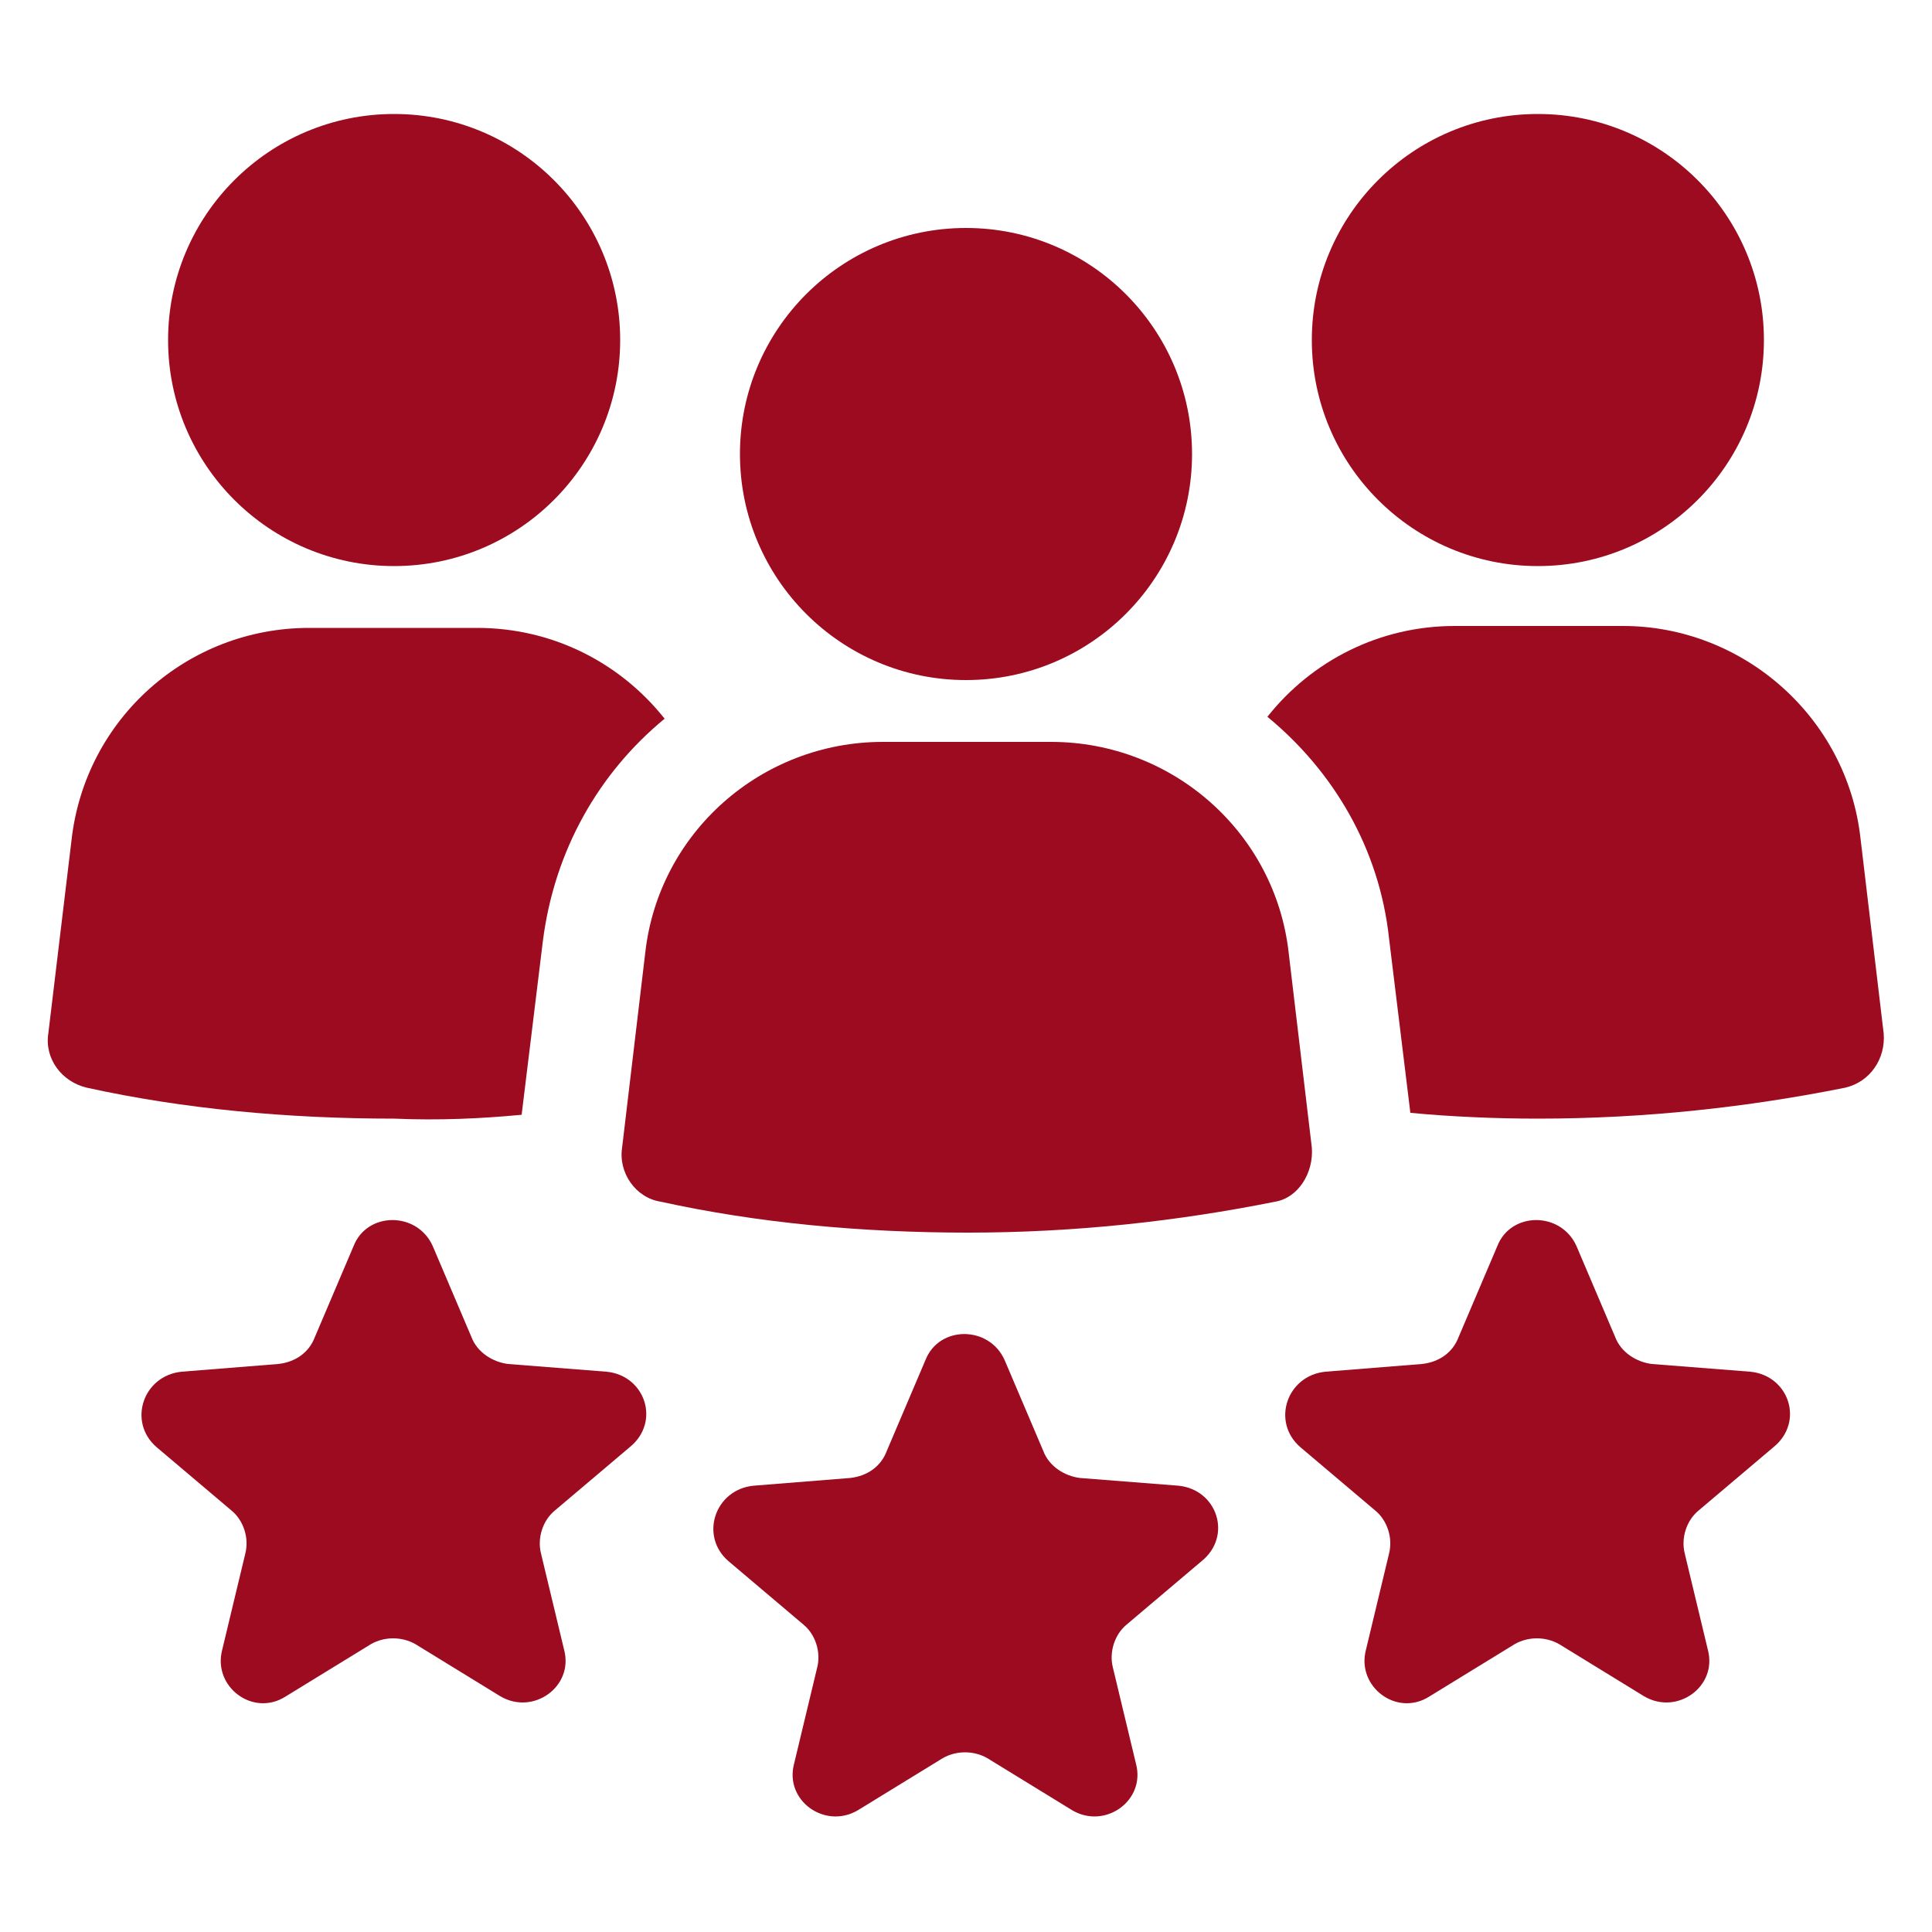
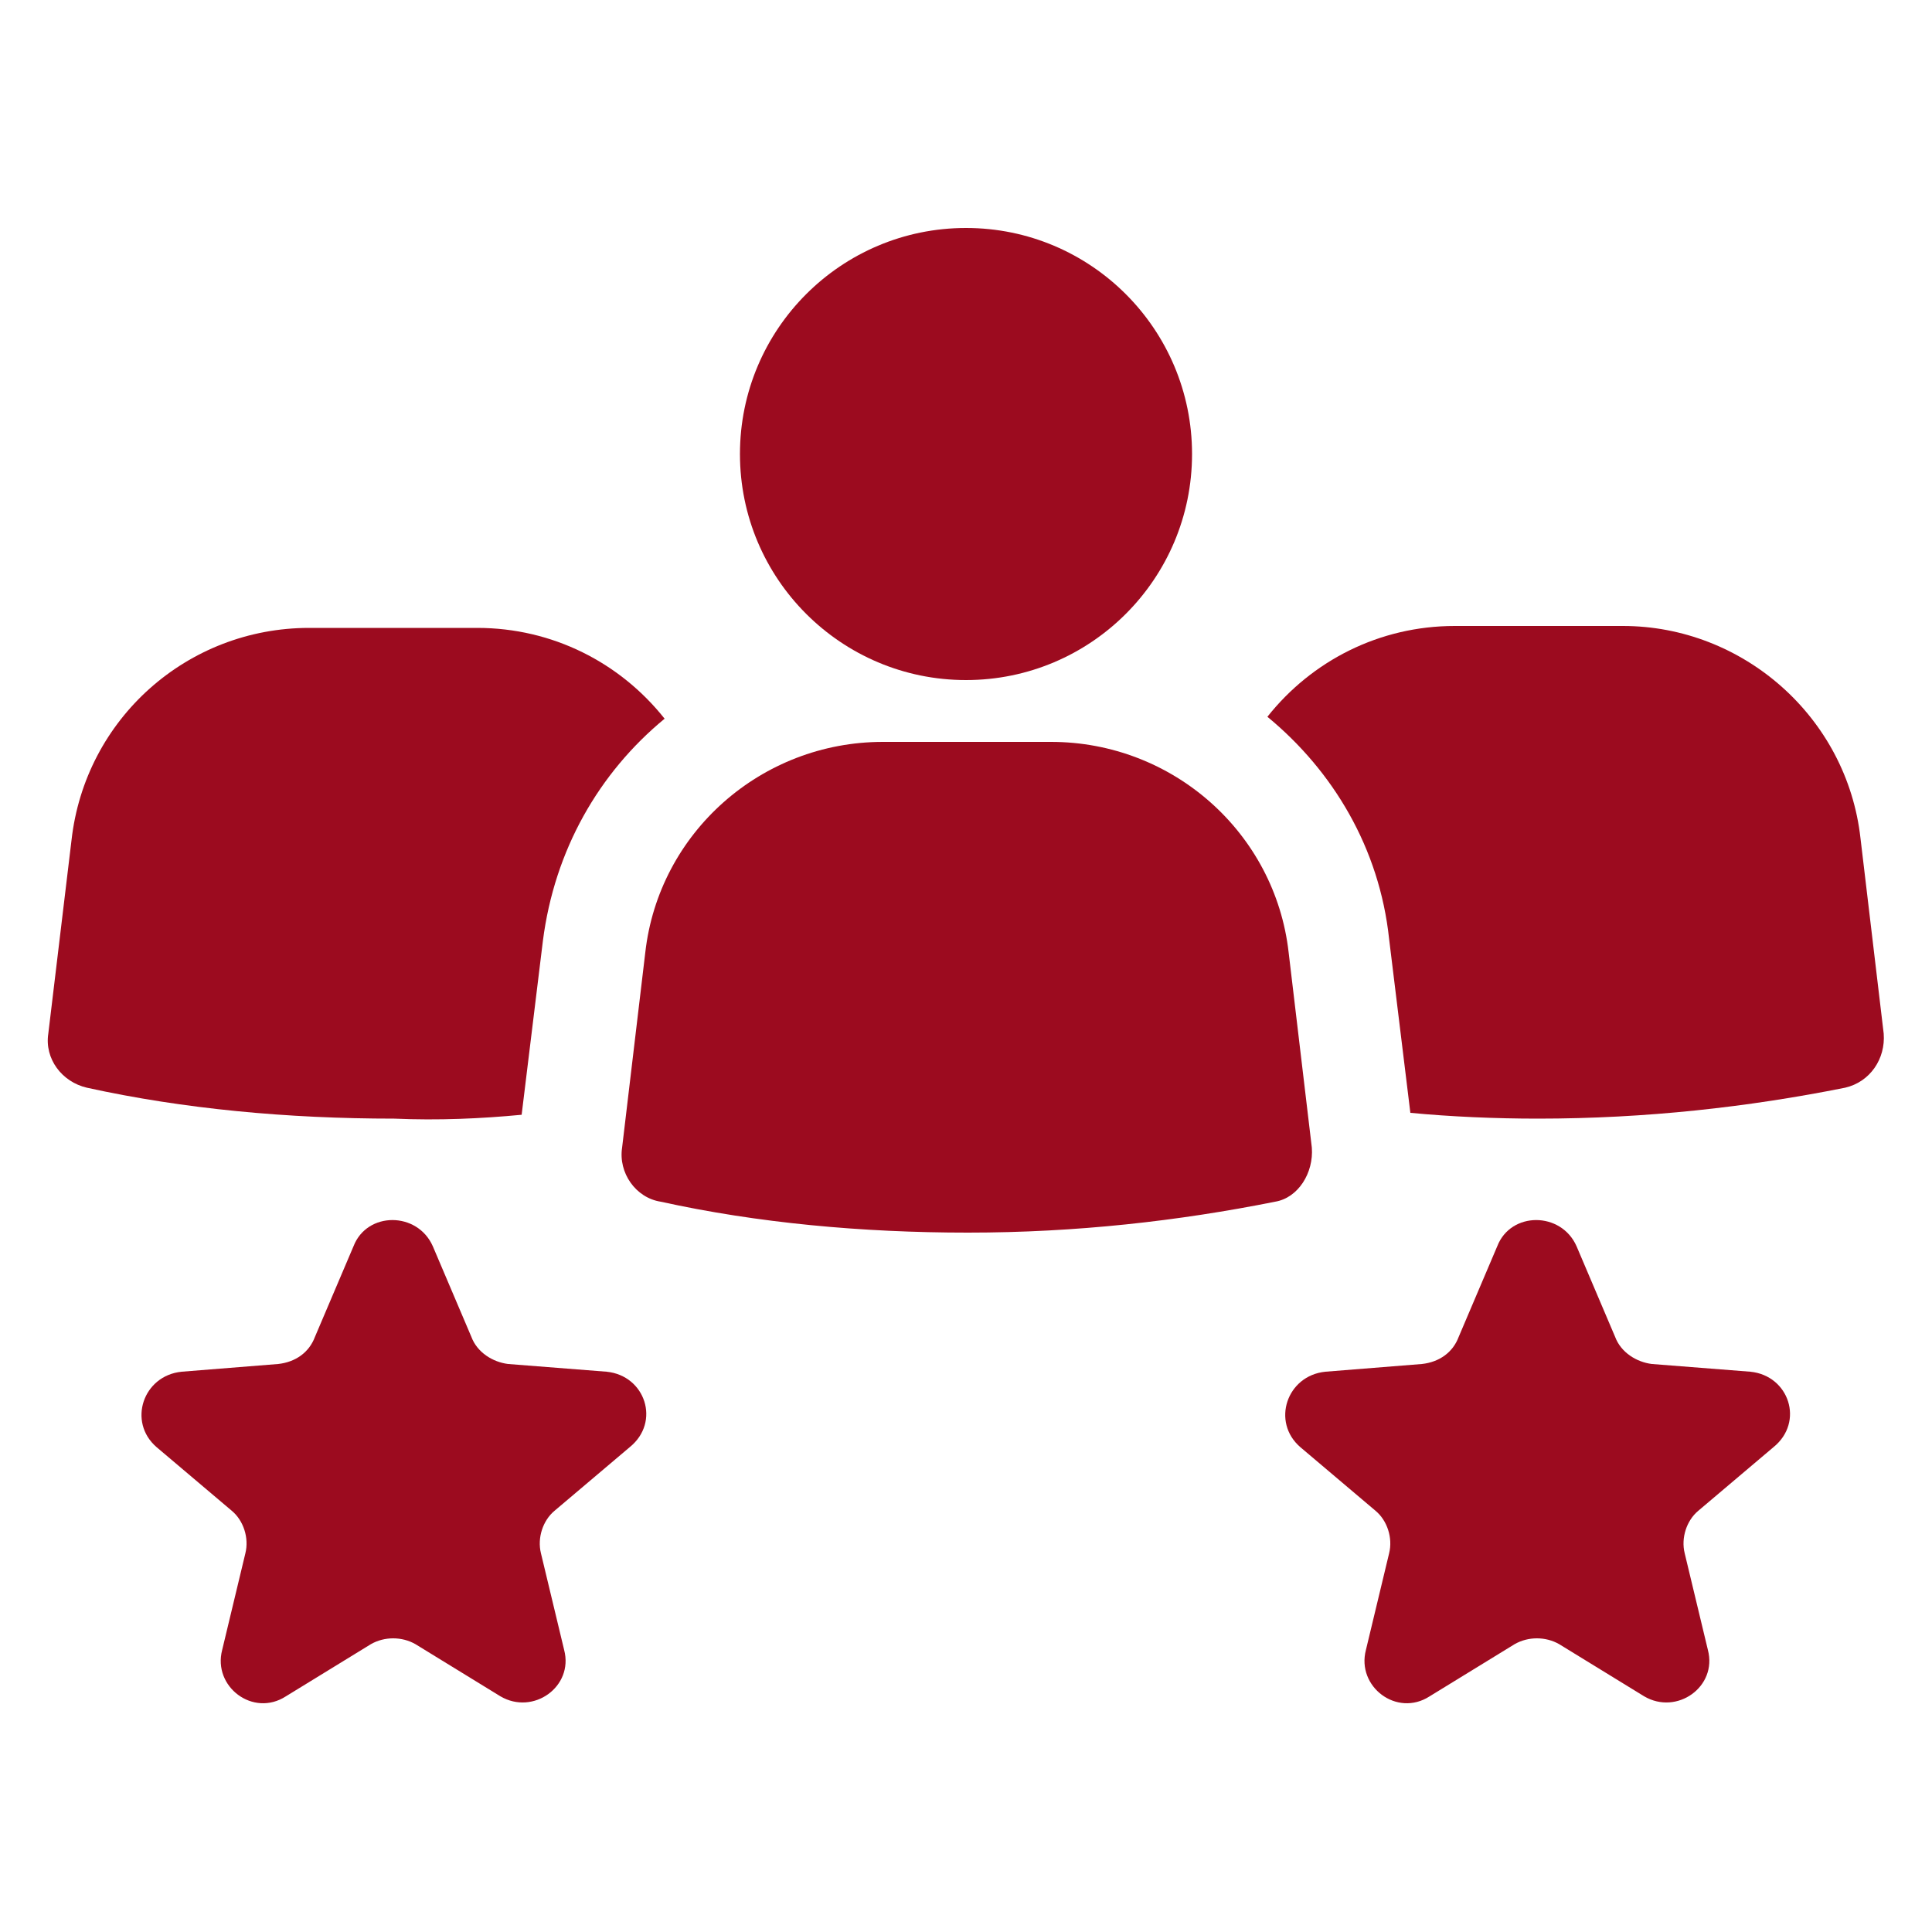
<svg xmlns="http://www.w3.org/2000/svg" version="1.1" id="Layer_1" x="0px" y="0px" viewBox="0 0 100 100" style="enable-background:new 0 0 100 100;" xml:space="preserve">
  <style type="text/css">
	.st0{fill:#9C0B1F;}
</style>
  <g>
    <g>
-       <circle class="st0" cx="20.4" cy="17.6" r="11.7" />
      <path class="st0" d="M27,57.7l1.1-9C28.7,44,31,40,34.4,37.2c-2.3-2.9-5.8-4.7-9.7-4.7H16c-6.3,0-11.6,4.7-12.3,11l-1.2,10    c-0.2,1.3,0.7,2.5,2,2.8c5,1.1,10.4,1.6,15.9,1.6C22.7,58,24.9,57.9,27,57.7z" />
-       <circle class="st0" cx="79.6" cy="17.6" r="11.7" />
      <path class="st0" d="M96.3,43.4c-0.7-6.3-6.1-11-12.3-11h-8.7c-3.9,0-7.4,1.8-9.7,4.7c3.4,2.8,5.8,6.8,6.3,11.5l1.1,9    c2.1,0.2,4.4,0.3,6.6,0.3c5.6,0,10.9-0.6,15.9-1.6c1.3-0.3,2.1-1.5,2-2.8L96.3,43.4z" />
      <path class="st0" d="M67.9,59.4l-1.2-10.1c-0.7-6.2-6-10.9-12.3-10.9h-8.7c-6.3,0-11.6,4.7-12.3,10.9l-1.2,10.1    c-0.2,1.3,0.7,2.6,2,2.8c5,1.1,10.4,1.6,15.9,1.6c5.6,0,10.9-0.6,15.9-1.6C67.2,62,68,60.7,67.9,59.4z" />
      <circle class="st0" cx="50" cy="23.5" r="11.7" />
-       <path class="st0" d="M61,76.9l-5.1-0.4c-0.8-0.1-1.6-0.6-1.9-1.4l-2-4.7c-0.8-1.8-3.4-1.8-4.1,0l-2,4.7c-0.3,0.8-1,1.3-1.9,1.4    l-5,0.4c-2,0.2-2.8,2.6-1.3,3.9l3.9,3.3c0.6,0.5,0.9,1.4,0.7,2.2l-1.2,5c-0.5,1.9,1.6,3.4,3.3,2.4l4.4-2.7c0.7-0.4,1.6-0.4,2.3,0    l4.4,2.7c1.7,1,3.8-0.5,3.3-2.4l-1.2-5c-0.2-0.8,0.1-1.7,0.7-2.2l3.9-3.3C63.8,79.5,63,77.1,61,76.9z" />
      <path class="st0" d="M90.6,71l-5.1-0.4c-0.8-0.1-1.6-0.6-1.9-1.4l-2-4.7c-0.8-1.8-3.4-1.8-4.1,0l-2,4.7c-0.3,0.8-1,1.3-1.9,1.4    l-5,0.4c-2,0.2-2.8,2.6-1.3,3.9l3.9,3.3c0.6,0.5,0.9,1.4,0.7,2.2l-1.2,5c-0.5,1.9,1.6,3.5,3.3,2.4l4.4-2.7c0.7-0.4,1.6-0.4,2.3,0    l4.4,2.7c1.7,1,3.8-0.5,3.3-2.4l-1.2-5c-0.2-0.8,0.1-1.7,0.7-2.2l3.9-3.3C93.4,73.6,92.6,71.2,90.6,71z" />
      <path class="st0" d="M31.4,71l-5.1-0.4c-0.8-0.1-1.6-0.6-1.9-1.4l-2-4.7c-0.8-1.8-3.4-1.8-4.1,0l-2,4.7c-0.3,0.8-1,1.3-1.9,1.4    l-5,0.4c-2,0.2-2.8,2.6-1.3,3.9l3.9,3.3c0.6,0.5,0.9,1.4,0.7,2.2l-1.2,5c-0.5,1.9,1.6,3.5,3.3,2.4l4.4-2.7c0.7-0.4,1.6-0.4,2.3,0    l4.4,2.7c1.7,1,3.8-0.5,3.3-2.4l-1.2-5c-0.2-0.8,0.1-1.7,0.7-2.2l3.9-3.3C34.2,73.6,33.4,71.2,31.4,71z" />
    </g>
  </g>
</svg>